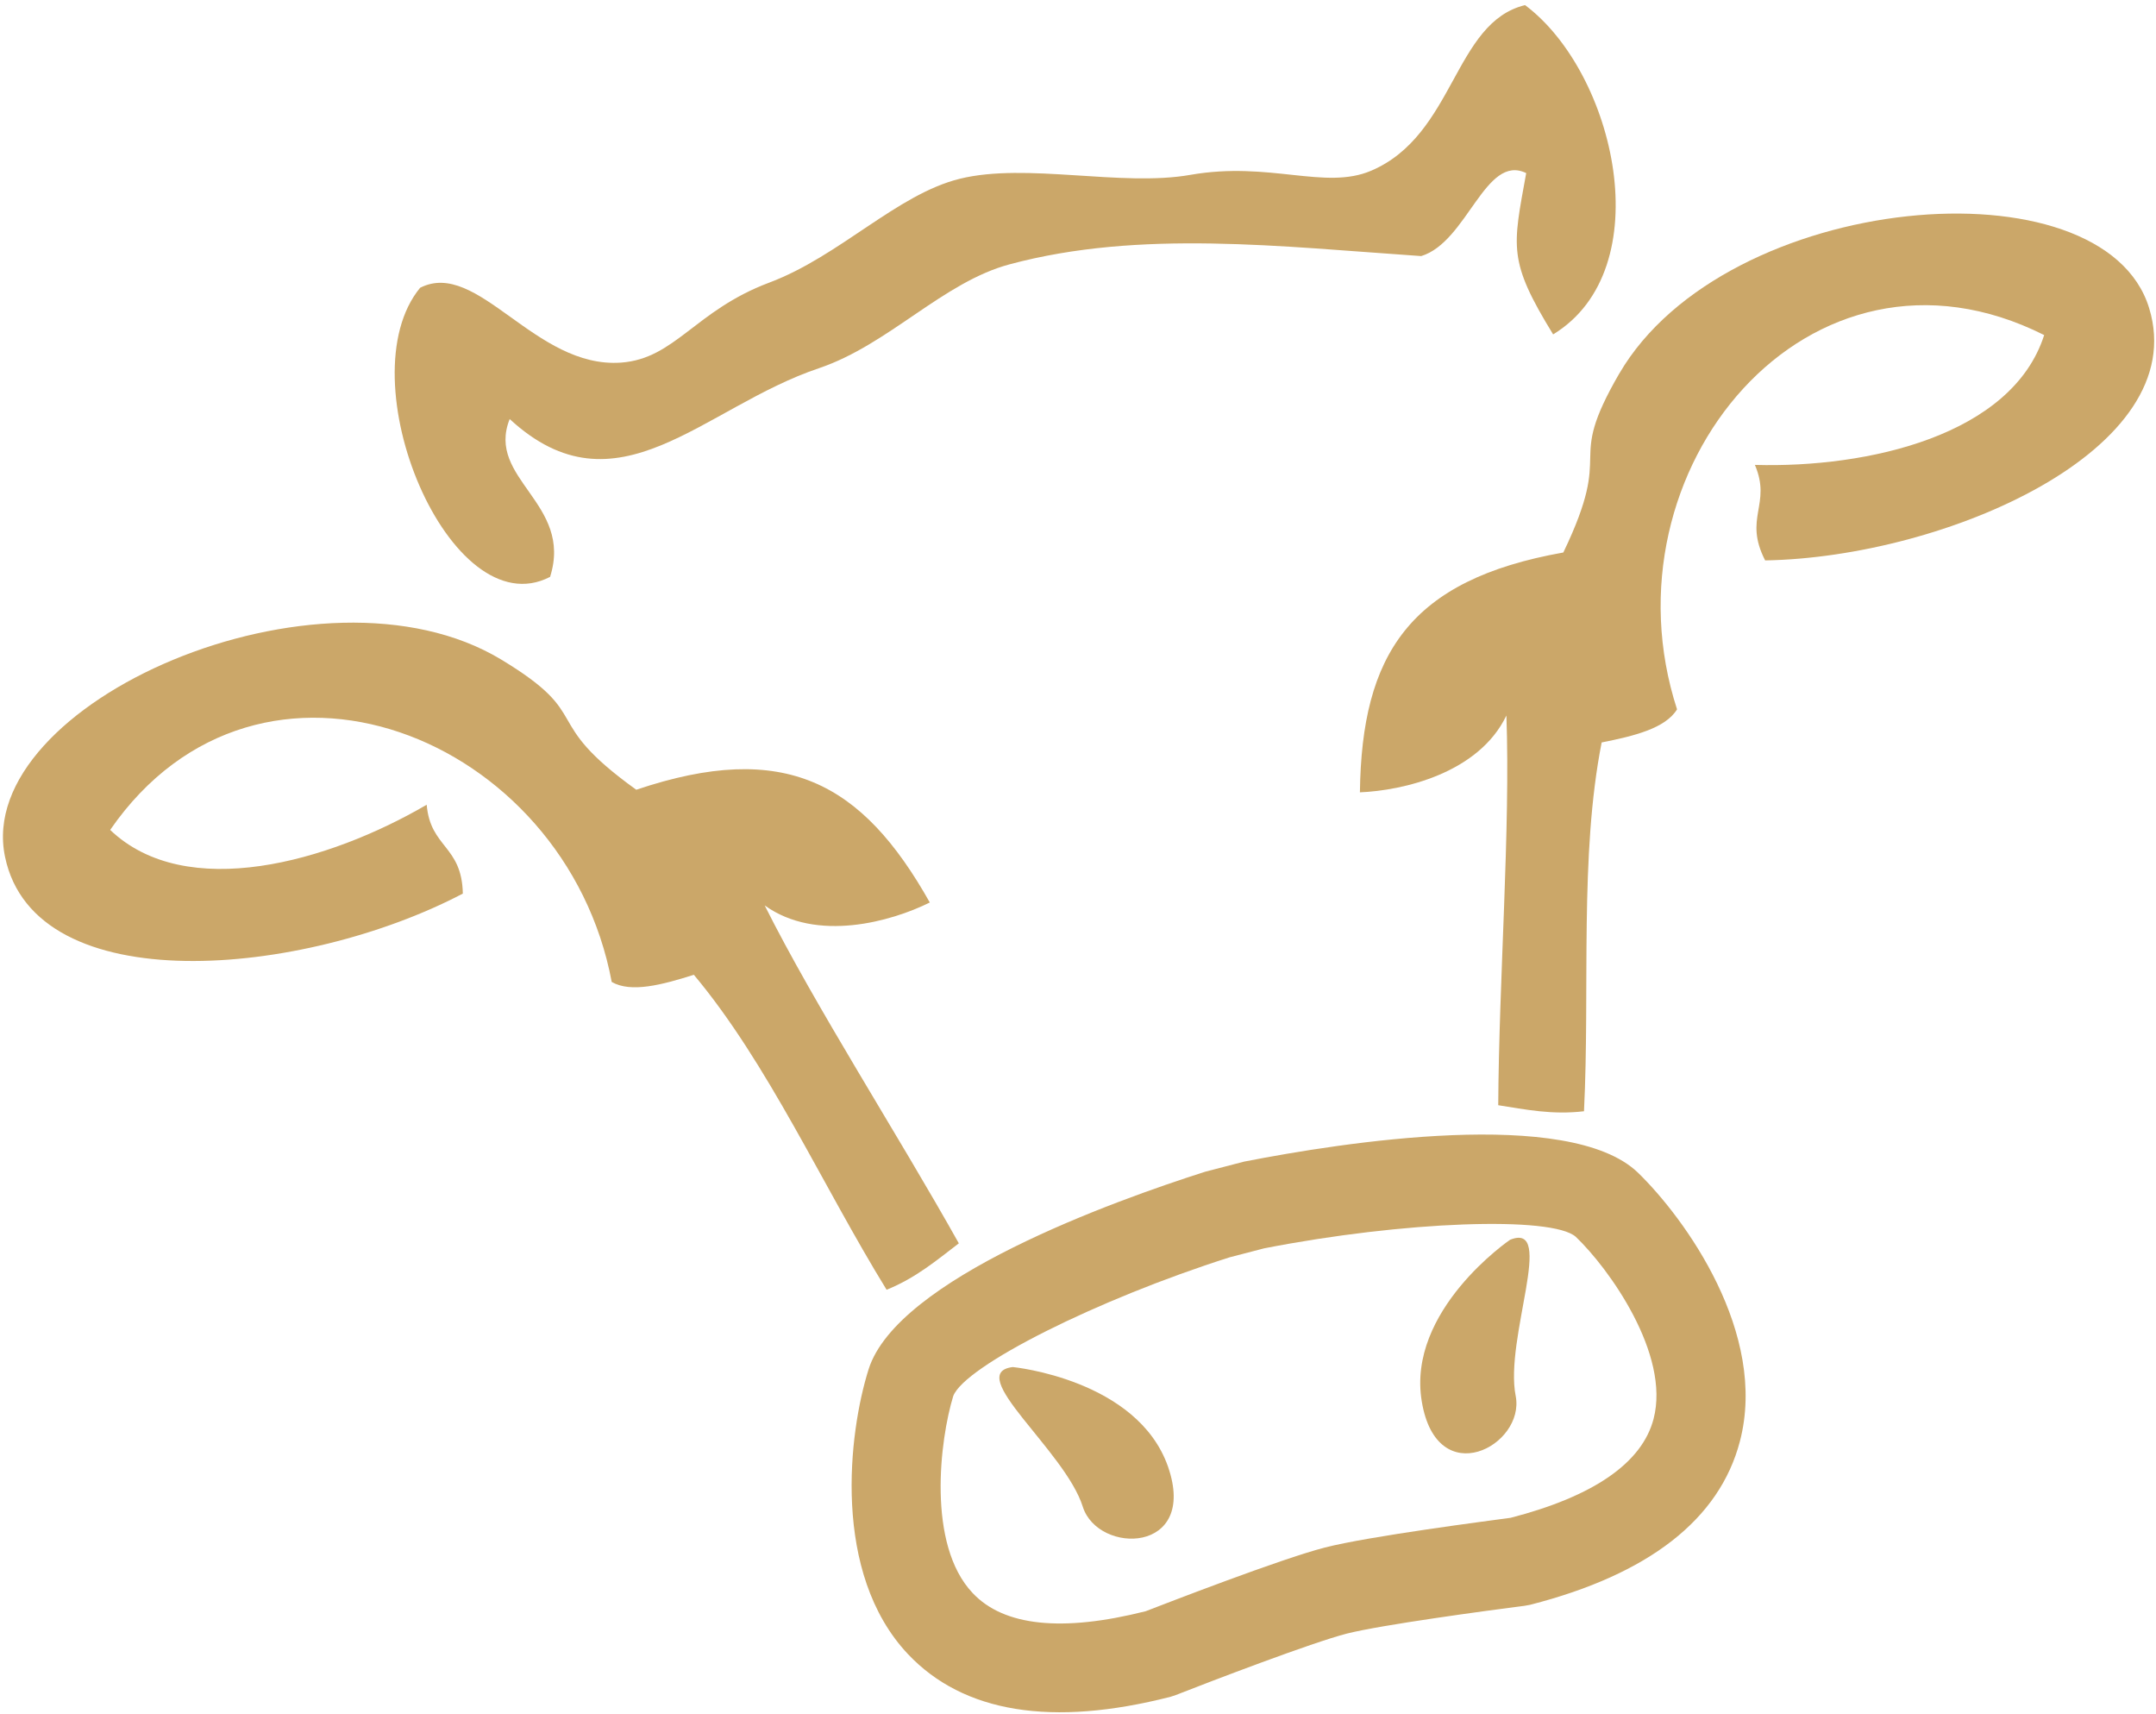
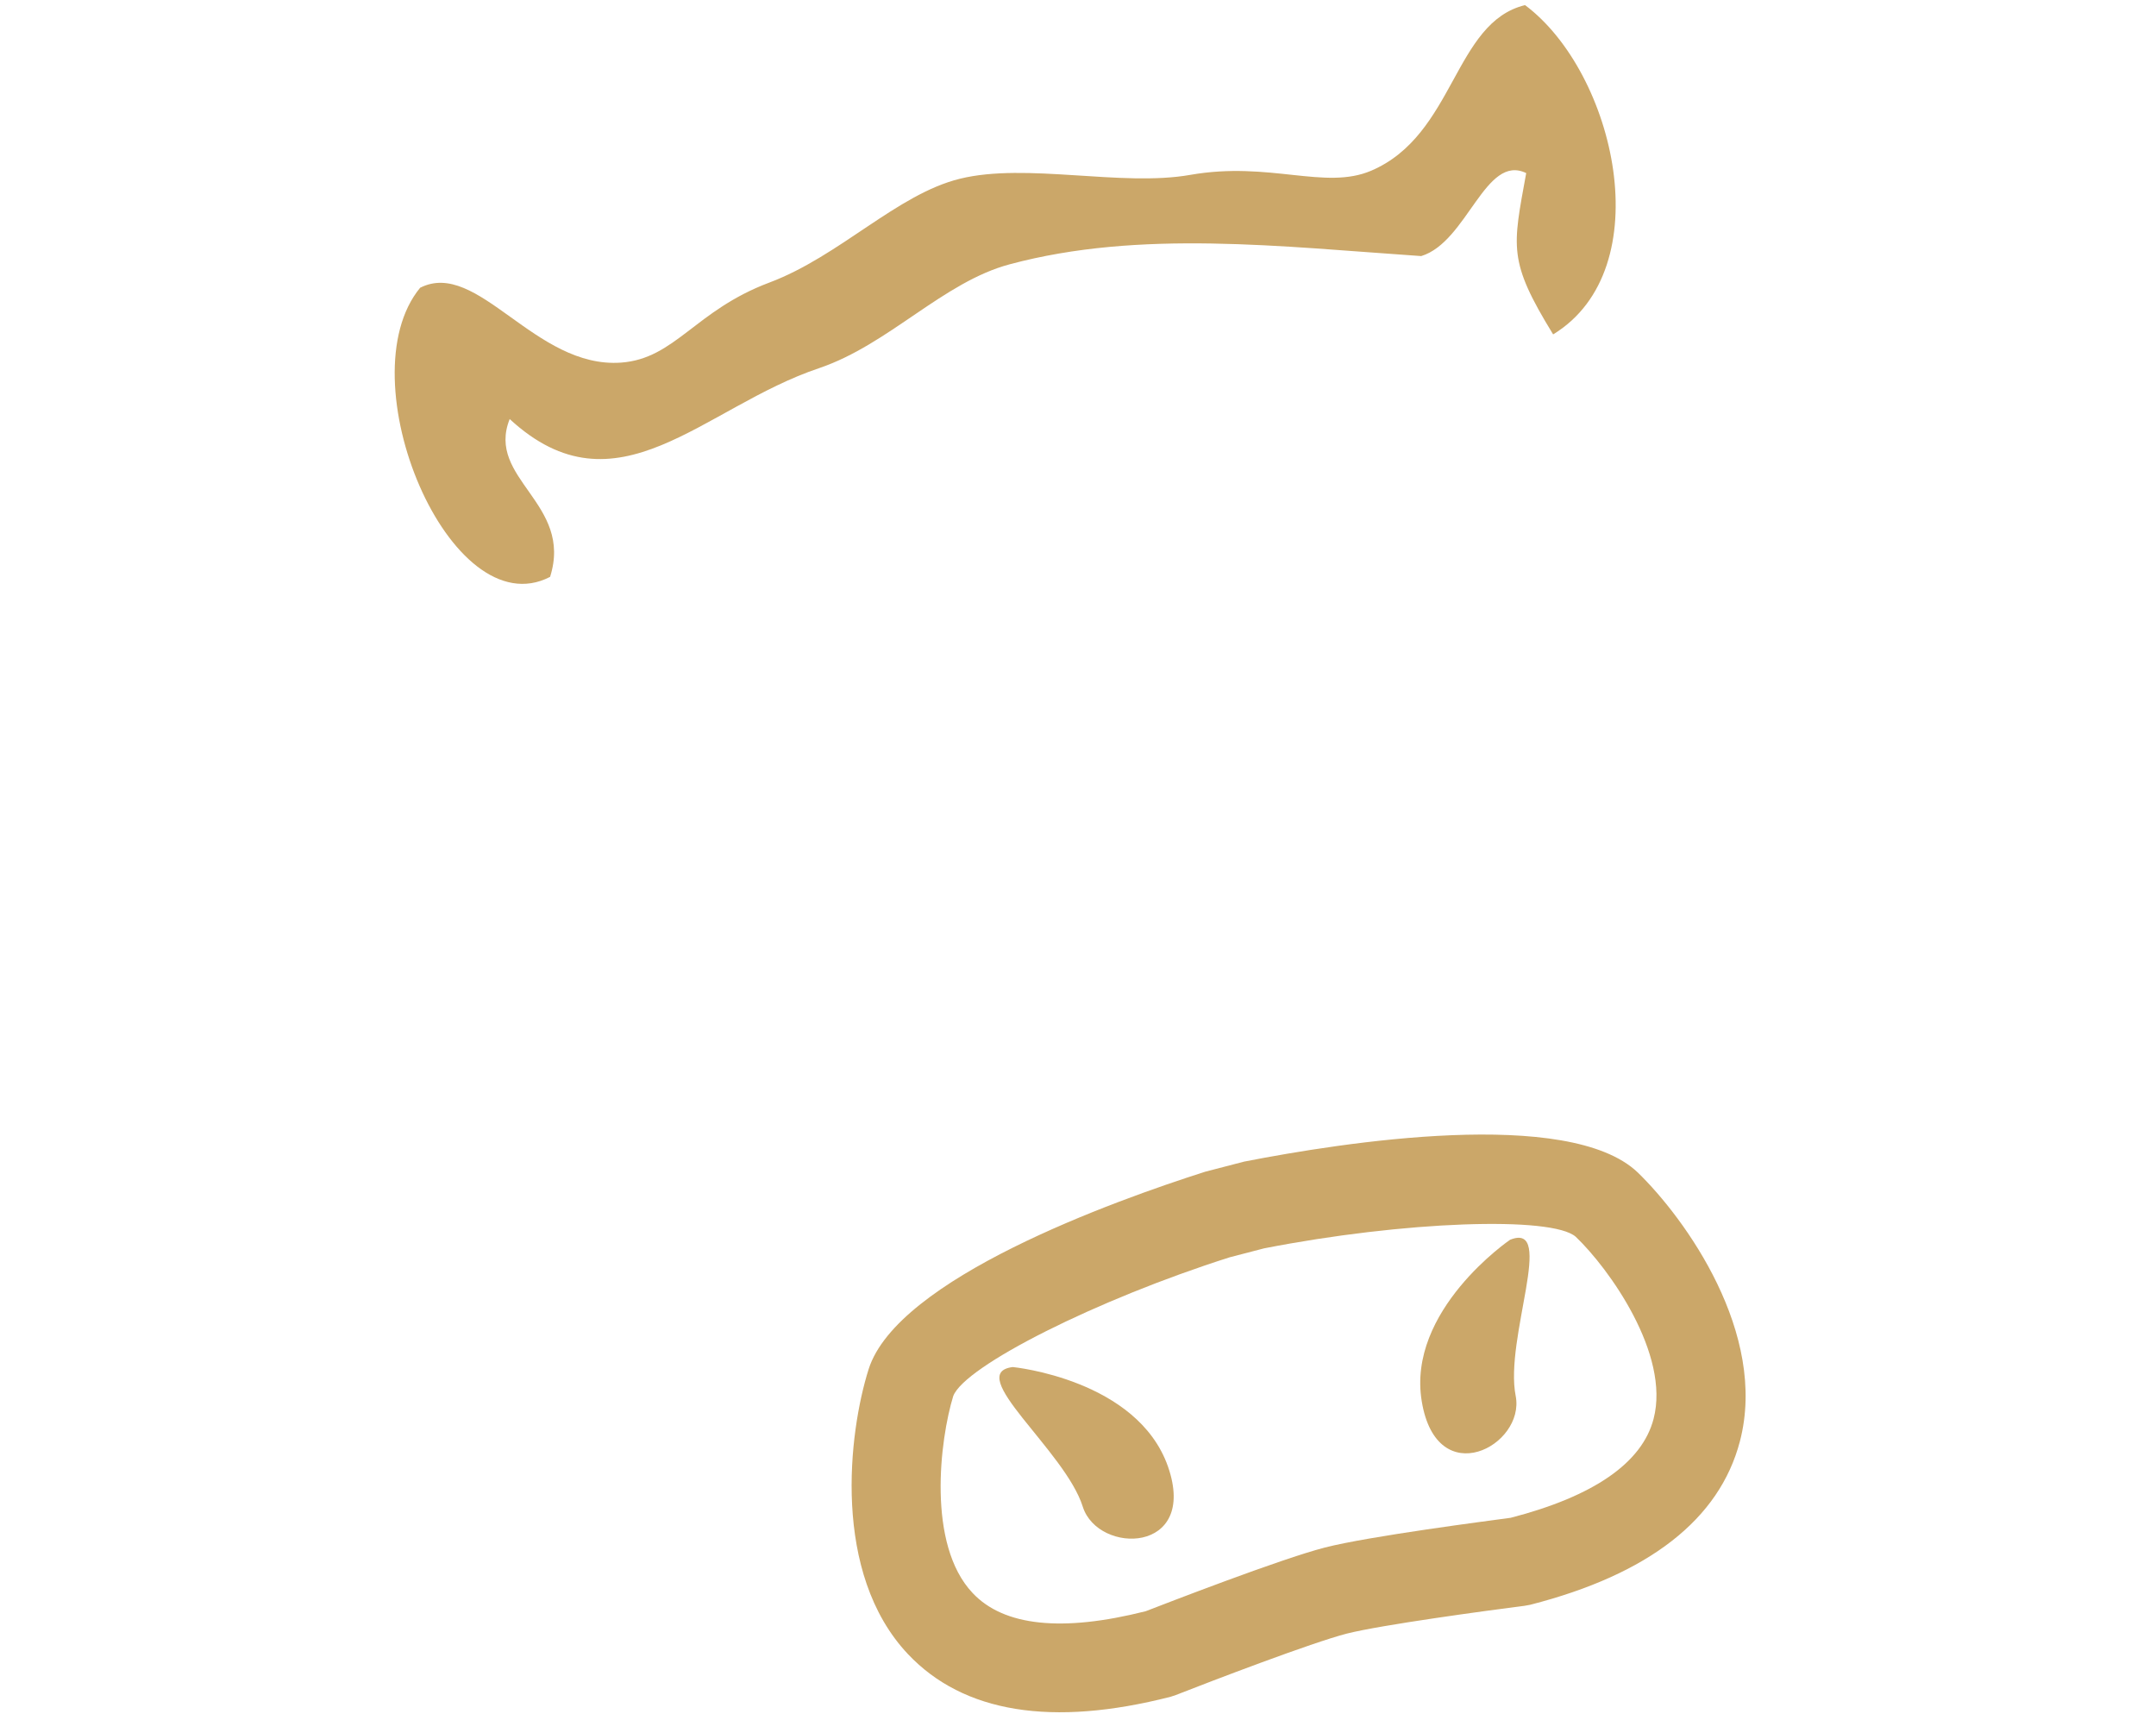
<svg xmlns="http://www.w3.org/2000/svg" width="341" height="271" viewBox="0 0 341 271" fill="none">
  <path d="M87 91.231C90.706 79.547 76.826 75.748 80.613 66.263C97.587 81.909 111.164 64.373 129.555 58.213C140.594 54.477 149.182 44.575 159.736 41.782C180.325 36.264 202.693 38.997 224.783 40.492C232.091 38.27 234.911 24.232 241.388 27.37C239.255 39.169 238.468 41.182 245.649 52.877C262.624 42.523 255.501 11.499 241.206 0.807C229.903 3.557 230.123 21.323 216.875 26.992C209.55 30.12 200.846 25.45 188.271 27.649C177.372 29.579 162.324 25.67 151.806 28.268C141.879 30.707 132.799 40.517 121.662 44.69C109.935 49.092 106.79 56.699 98.248 57.337C84.591 58.331 75.558 40.87 66.446 45.505C54.592 59.93 71.21 99.378 86.983 91.227L87 91.231Z" fill="#CBA769" />
-   <path d="M256.117 59.055C247.322 74.21 255.592 70.022 247.261 87.364C222.896 91.683 215.369 103.509 215.088 125.287C221.826 125.013 233.873 122.298 238.258 113.141C238.904 131.055 237.078 154.837 236.965 174.762C241.257 175.432 245.467 176.314 250.529 175.717C251.489 156.308 249.795 135.306 253.324 117.4C258.491 116.376 263.398 115.17 265.247 112.166C252.979 74.391 286.162 34.327 323.313 52.983C318.239 68.839 295.447 74.022 277.561 73.513C280.245 79.819 275.705 81.831 279.182 88.616C307.645 88.121 346.769 71.115 339.923 48.747C332.742 25.032 272.924 30.222 256.113 59.072L256.117 59.055Z" fill="#CBA769" />
-   <path d="M67.477 127.254C51.99 136.29 29.45 142.713 17.425 131.231C41.045 97.027 89.43 116.239 96.752 155.274C99.812 157.028 104.694 155.737 109.743 154.139C121.476 168.143 130.038 187.389 140.228 203.944C144.911 202.043 148.157 199.264 151.651 196.603C141.907 179.202 128.977 159.19 120.946 143.171C129.191 149.099 141.047 145.696 147.06 142.707C136.389 123.73 124.119 116.963 100.635 124.879C85.026 113.663 94.288 113.362 79.275 104.294C50.704 87.038 -4.276 111.223 0.795 135.481C5.539 158.402 47.97 154.537 73.204 141.299C73.049 133.678 68.072 134.091 67.487 127.247L67.477 127.254Z" fill="#CBA769" />
  <path d="M238.835 196.042C238.835 196.042 222.441 207.198 224.876 221.627C227.284 236.059 241.257 228.573 239.727 220.741C237.909 211.635 246.161 193.073 238.835 196.042Z" fill="#CBA769" />
  <path d="M160.223 216.16C152.312 217.09 168.498 229.398 171.261 238.266C173.692 245.858 189.54 245.726 184.734 231.905C179.881 218.1 160.229 216.17 160.229 216.17L160.223 216.16Z" fill="#CBA769" />
  <path d="M196.869 183.655L190.623 185.277C176.145 189.893 141.916 202.167 137.384 216.51C134.227 226.49 131.501 248.736 143.619 261.572C152.396 270.842 166.372 273.107 185.159 268.299L185.98 268.024C191.587 265.826 207.482 259.734 213.03 258.31C218.543 256.922 235.174 254.677 241.129 253.918L242.022 253.756C260.782 248.951 271.952 240.254 275.187 227.917C279.66 210.84 266.516 192.652 259.029 185.393C248.138 174.996 212.246 180.662 196.886 183.659L196.869 183.655ZM261.538 224.347C259.73 231.308 252.087 236.599 238.932 240.002C235.625 240.453 216.518 242.911 209.544 244.705C202.506 246.511 184.327 253.575 181.205 254.775C167.995 258.112 158.762 257.139 153.842 251.904C146.547 244.22 148.671 227.579 150.767 220.754C152.564 216.008 173.509 205.474 194.496 198.809L199.935 197.396C221.994 193.082 245.48 192.249 249.23 195.571C254.434 200.526 264.219 214.12 261.534 224.364L261.538 224.347Z" fill="#CBA769" />
</svg>